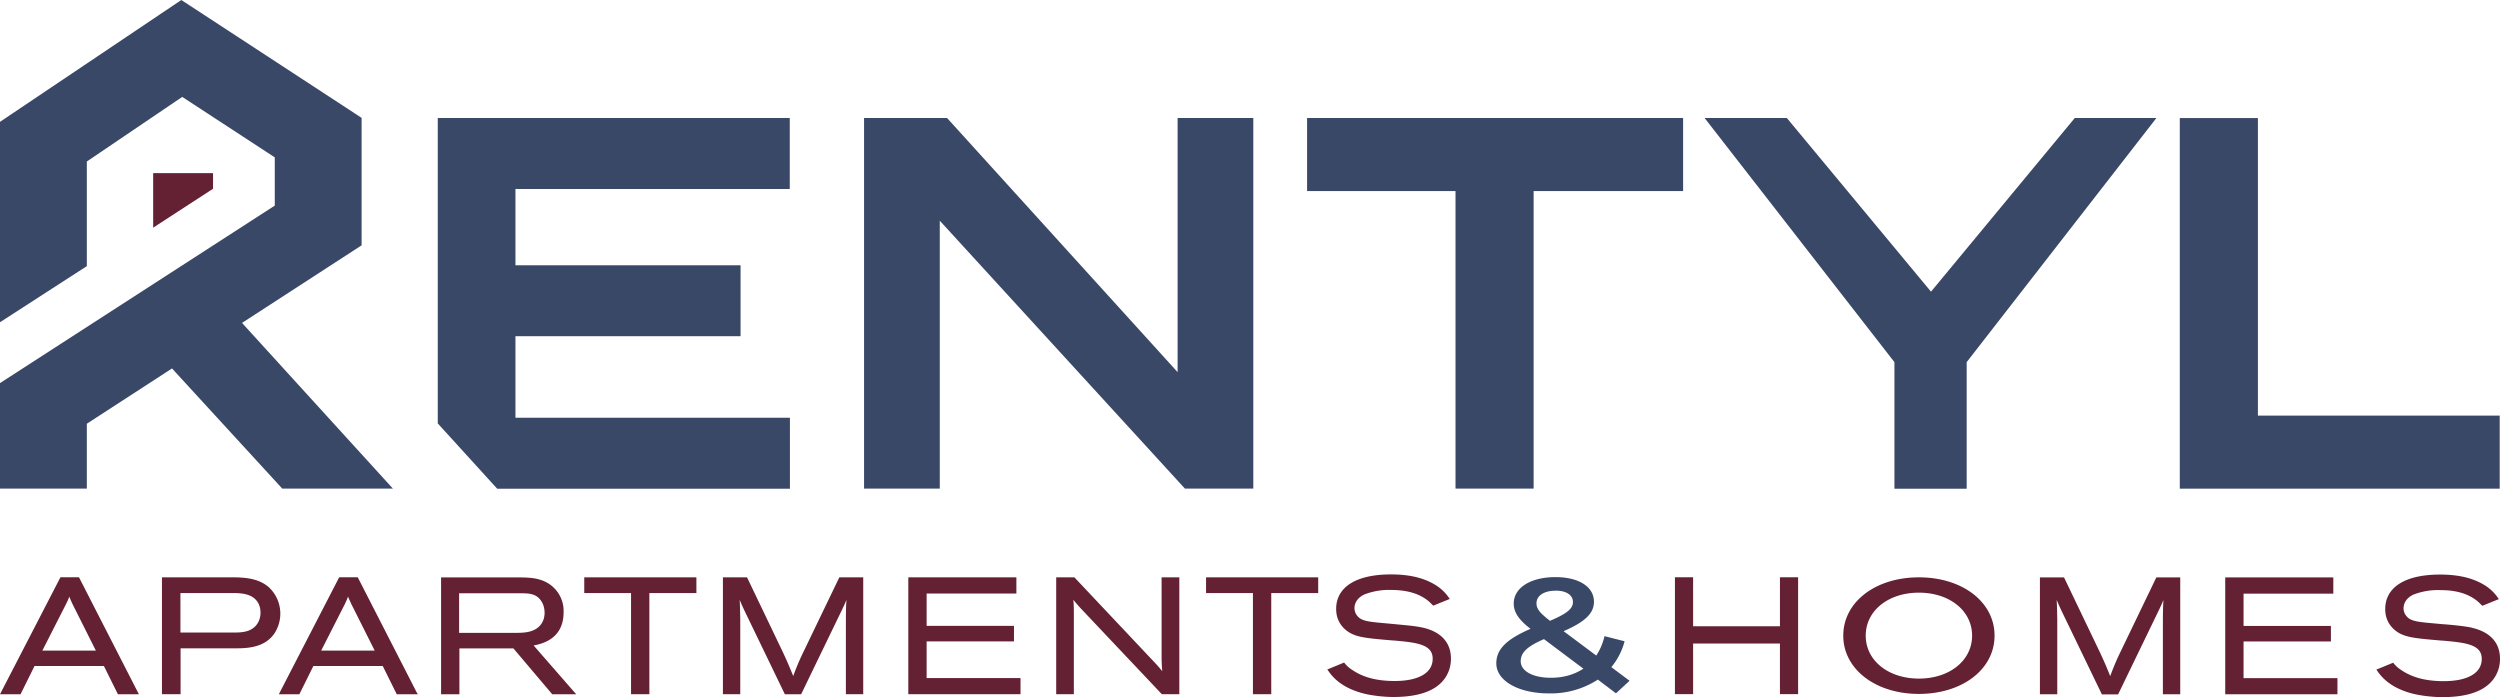
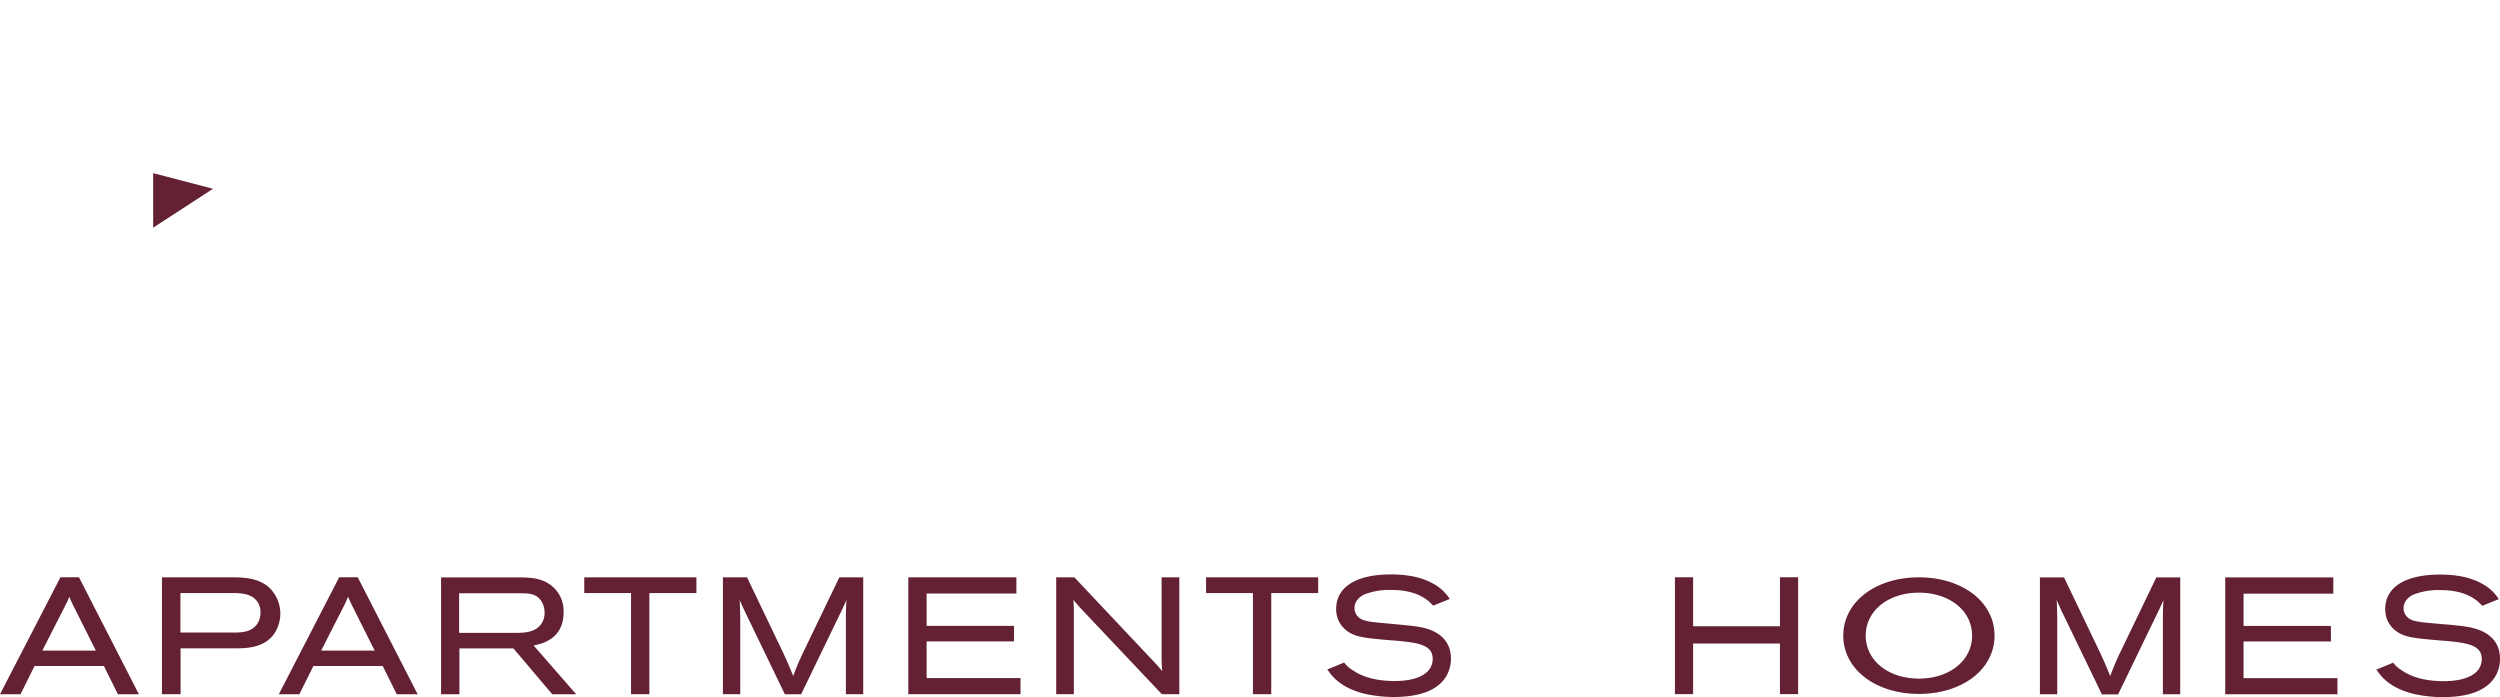
<svg xmlns="http://www.w3.org/2000/svg" role="img" viewBox="0 0 332.82 92.81">
  <title>Rentyl Apartments and Homes</title>
  <style>.fill1{fill:#3a4868}.fill2{fill:#642134}</style>
-   <path class="fill1" d="m237.88 15.71 19.19 23.12 19.14-23.12h10.87l-25.26 32.5v16.85h-9.62V48.21l-25.27-32.5zm-71.03 0v49.34h-9.1l-32.64-35.67v35.67h-10.08V15.71h11.05l30.69 33.83V15.71zm57.21 9.73h-19.89v39.61h-10.4V25.44h-19.76v-9.73h50.06v9.73zm108.72 29.89v9.73h-42.59V15.72h10.4v39.61zm-264.16.28V44.76h29.97v-9.45H68.62V25.16h36.52v-9.45H58.28v40.66l7.91 8.69h38.97v-9.45zm-36.4-12.62 15.92-10.33V15.69L24.14 0 0 16.22V42.9l11.56-7.47V21.5l12.7-8.6 12.32 8.05v6.42L0 51v14.05h11.56v-8.64l11.34-7.36 14.68 16h14.73zm180.5 47.48-.04.03a11.5 11.5 0 0 1-6.48 1.81c-4.06 0-7-1.68-7-4 0-1.84 1.29-3.16 4.45-4.55l.1-.05-.09-.07c-1.5-1.17-2.14-2.16-2.14-3.29 0-2.1 2.24-3.52 5.56-3.52 3.11 0 5.12 1.29 5.12 3.28 0 1.52-1.14 2.64-3.93 3.87l-.11.05 4.34 3.24.04-.06q.7-1.04 1.07-2.52l2.67.68a9 9 0 0 1-1.72 3.39l-.05.05 2.43 1.82-1.81 1.67-2.43-1.84zm-7.21-5.37c-2.2.96-3.06 1.78-3.06 2.93 0 1.31 1.61 2.2 4.01 2.2q2.43 0 4.25-1.16l.08-.05-5.24-3.93-.04.02Zm1.58-6.46c-1.54 0-2.54.66-2.54 1.68 0 .72.4 1.24 1.77 2.31l.03.02.04-.02c2.22-.95 3.01-1.59 3.01-2.48 0-.94-.89-1.52-2.31-1.52Z" />
-   <path class="fill2" d="M20.39 23.05v7.26l7.97-5.18v-2.08zm-2 69.18-7.84-15.31-.04-.07H8.05l-.04.07L.1 92.23l-.1.2h2.73l.04-.08 1.83-3.69h9.23l1.83 3.69.04.08h2.8zM8.88 80.24q.15-.3.27-.61l.08-.21.05.16.18.41.17.38 3.13 6.24H5.64l3.13-6.15zm26.9-2.07c-1.09-.93-2.47-1.31-4.75-1.31h-9.47v15.56h2.48v-6.11h7.21c1.45 0 3.87 0 5.24-1.92a4.8 4.8 0 0 0-.71-6.22m-11.76.78h6.69c1.09 0 2.46 0 3.3.85q.67.67.67 1.77c0 .9-.41 1.69-1.08 2.12-.77.52-1.82.52-2.66.52h-6.92zM55.5 92.23l-7.84-15.31-.04-.07h-2.46l-.04.07-7.9 15.31-.1.2h2.73l.04-.08 1.83-3.69h9.23l1.83 3.69.04.08h2.8l-.1-.2zm-9.52-11.97q.16-.31.28-.64l.08-.21q.01.07.05.14v.03l.19.41.17.38 3.13 6.24h-7.12l3.13-6.15zM76.51 92.2l-5.47-6.27c1.23-.23 3.99-.93 3.99-4.42a4.3 4.3 0 0 0-1.41-3.37c-1.35-1.22-3.02-1.25-4.35-1.27H58.72v15.56h2.44v-6.11h7.19l5.13 6.06.04.05h3.2zm-4.44-12.16c.28.42.43.97.43 1.55s-.17 1.12-.49 1.54c-.84 1.12-2.36 1.12-3.47 1.12h-7.42v-5.27h8.33c.97.02 1.98.04 2.62 1.06m20.5-3.18H77.78v2.09h6.23v13.47h2.44V78.95h6.26v-2.09zm22.2 0h-3.03l-.04.08-4.83 10.03A33 33 0 0 0 105.6 90c-.48-1.18-.64-1.58-1.34-3.1l-4.77-9.96-.04-.08h-3.21v15.56h2.31v-9.99c-.03-1.38-.04-2-.08-2.58.3.73.58 1.33 1.19 2.58l4.79 9.92.04.08h2.16l.04-.08 5.22-10.79.07-.14c.34-.71.52-1.09.71-1.57-.06.75-.08 1.62-.08 3.64v8.93h2.31V76.86zm20.95 13.41h-12.36v-4.88h11.63v-2.07h-11.63v-4.3h11.95v-2.16h-14.39v15.56h14.94v-2.15zm21.14-13.41h-2.22v10.83c.02.72.03 1 .09 1.67-.51-.63-.71-.85-1.35-1.52L143.07 76.9l-.04-.04h-2.42v15.56h2.35V82.06c0-1.09 0-1.47-.07-2.21.28.34.49.59.92 1.07l10.83 11.46.04.04H157V76.86zm18.5 0h-14.8v2.09h6.24v13.47h2.44V78.95h6.25v-2.09zm14.16 6.72c-.7-.16-1.43-.25-1.99-.31l-2.07-.2-2.06-.19c-1.45-.15-2.19-.29-2.66-.84a1.6 1.6 0 0 1-.42-1.08c0-.44.17-1.26 1.29-1.81a9 9 0 0 1 3.62-.61q2.89 0 4.64 1.25c.31.22.49.4.74.65l.13.13.06.06.08-.03 1.97-.8.16-.06-.1-.14a6 6 0 0 0-1.57-1.57c-1.57-1.05-3.58-1.56-6.16-1.56-4.64 0-7.3 1.68-7.3 4.6q0 1.6 1.13 2.66c1.2 1.09 2.5 1.2 6.36 1.53h.09c3.27.28 5.27.55 5.27 2.44s-1.89 2.96-5.06 2.96c-2.36 0-4.2-.48-5.64-1.47a4 4 0 0 1-1.03-.91l-.06-.08-.09.04-1.99.82-.16.06.1.14c.43.62 1.57 2.27 4.76 3.07 1.06.27 2.65.46 3.97.46q5.07-.01 6.82-2.48a4.5 4.5 0 0 0 .81-2.63c0-2.82-2.26-3.77-3.61-4.09zm100.58-6.71h-3.03l-.04.08-4.83 10.03a33 33 0 0 0-1.27 3.03c-.48-1.18-.64-1.58-1.34-3.1l-4.77-9.96-.04-.08h-3.21v15.56h2.31v-9.99c-.03-1.38-.04-2-.08-2.58.3.73.58 1.33 1.19 2.58l4.79 9.92.04.08h2.16l.04-.08 5.22-10.79.07-.14c.34-.71.52-1.09.71-1.57-.06.75-.08 1.62-.08 3.64v8.93h2.31V76.87zm20.94 13.41h-12.36V85.4h11.63v-2.07h-11.63v-4.3h11.95v-2.16h-14.39v15.56h14.94v-2.15zm18.14-6.69c-.7-.16-1.43-.25-1.99-.31q-1.04-.12-2.07-.19l-2.06-.19c-1.45-.15-2.19-.29-2.66-.84a1.6 1.6 0 0 1-.42-1.08c0-.44.17-1.26 1.29-1.81a9 9 0 0 1 3.62-.61c1.94 0 3.46.41 4.64 1.25.31.22.49.4.74.65l.13.13.06.06.08-.03 1.97-.8.16-.06-.1-.14a6 6 0 0 0-1.57-1.57c-1.57-1.05-3.58-1.56-6.16-1.56-4.64 0-7.3 1.68-7.3 4.6q0 1.6 1.13 2.66c1.2 1.09 2.5 1.2 6.36 1.53h.09c3.27.28 5.27.55 5.27 2.44s-1.89 2.96-5.06 2.96c-2.36 0-4.2-.48-5.64-1.47a4 4 0 0 1-1.03-.91l-.06-.08-.09.04-1.99.82-.16.06.1.14c.43.62 1.57 2.27 4.76 3.07 1.06.27 2.65.46 3.97.46q5.07-.01 6.82-2.48a4.5 4.5 0 0 0 .81-2.63c0-2.82-2.26-3.77-3.61-4.09zm-92.22-6.74v6.52H225.4v-6.52h-2.42v15.56h2.42v-6.74h11.56v6.74h2.42V76.85zm18.5.01c-5.8 0-10.07 3.3-10.07 7.76s4.28 7.76 10.07 7.76 10.07-3.28 10.07-7.76-4.28-7.76-10.07-7.76m0 13.48c-4.06 0-7.08-2.39-7.08-5.72s3.02-5.72 7.08-5.72 7.08 2.39 7.08 5.72-3.02 5.72-7.08 5.72" />
+   <path class="fill2" d="M20.39 23.05v7.26l7.97-5.18zm-2 69.18-7.84-15.31-.04-.07H8.05l-.04.07L.1 92.23l-.1.2h2.73l.04-.08 1.83-3.69h9.23l1.83 3.69.04.08h2.8zM8.88 80.24q.15-.3.27-.61l.08-.21.05.16.18.41.17.38 3.13 6.24H5.64l3.13-6.15zm26.9-2.07c-1.09-.93-2.47-1.31-4.75-1.31h-9.47v15.56h2.48v-6.11h7.21c1.45 0 3.87 0 5.24-1.92a4.8 4.8 0 0 0-.71-6.22m-11.76.78h6.69c1.09 0 2.46 0 3.3.85q.67.67.67 1.77c0 .9-.41 1.69-1.08 2.12-.77.52-1.82.52-2.66.52h-6.92zM55.5 92.23l-7.84-15.31-.04-.07h-2.46l-.04.07-7.9 15.31-.1.2h2.73l.04-.08 1.83-3.69h9.23l1.83 3.69.04.08h2.8l-.1-.2zm-9.52-11.97q.16-.31.28-.64l.08-.21q.01.07.05.14v.03l.19.41.17.38 3.13 6.24h-7.12l3.13-6.15zM76.51 92.2l-5.47-6.27c1.23-.23 3.99-.93 3.99-4.42a4.3 4.3 0 0 0-1.41-3.37c-1.35-1.22-3.02-1.25-4.35-1.27H58.72v15.56h2.44v-6.11h7.19l5.13 6.06.04.05h3.2zm-4.44-12.16c.28.42.43.97.43 1.55s-.17 1.12-.49 1.54c-.84 1.12-2.36 1.12-3.47 1.12h-7.42v-5.27h8.33c.97.02 1.98.04 2.62 1.06m20.5-3.18H77.78v2.09h6.23v13.47h2.44V78.95h6.26v-2.09zm22.2 0h-3.03l-.04.08-4.83 10.03A33 33 0 0 0 105.6 90c-.48-1.18-.64-1.58-1.34-3.1l-4.77-9.96-.04-.08h-3.21v15.56h2.31v-9.99c-.03-1.38-.04-2-.08-2.58.3.73.58 1.33 1.19 2.58l4.79 9.92.04.08h2.16l.04-.08 5.22-10.79.07-.14c.34-.71.52-1.09.71-1.57-.06.75-.08 1.62-.08 3.64v8.93h2.31V76.86zm20.95 13.41h-12.36v-4.88h11.63v-2.07h-11.63v-4.3h11.95v-2.16h-14.39v15.56h14.94v-2.15zm21.14-13.41h-2.22v10.83c.02.72.03 1 .09 1.67-.51-.63-.71-.85-1.35-1.52L143.07 76.9l-.04-.04h-2.42v15.56h2.35V82.06c0-1.09 0-1.47-.07-2.21.28.34.49.59.92 1.07l10.83 11.46.04.04H157V76.86zm18.5 0h-14.8v2.09h6.24v13.47h2.44V78.95h6.25v-2.09zm14.16 6.72c-.7-.16-1.43-.25-1.99-.31l-2.07-.2-2.06-.19c-1.45-.15-2.19-.29-2.66-.84a1.6 1.6 0 0 1-.42-1.08c0-.44.17-1.26 1.29-1.81a9 9 0 0 1 3.62-.61q2.89 0 4.64 1.25c.31.22.49.4.74.65l.13.13.06.06.08-.03 1.97-.8.16-.06-.1-.14a6 6 0 0 0-1.57-1.57c-1.57-1.05-3.58-1.56-6.16-1.56-4.64 0-7.3 1.68-7.3 4.6q0 1.6 1.13 2.66c1.2 1.09 2.5 1.2 6.36 1.53h.09c3.27.28 5.27.55 5.27 2.44s-1.89 2.96-5.06 2.96c-2.36 0-4.2-.48-5.64-1.47a4 4 0 0 1-1.03-.91l-.06-.08-.09.04-1.99.82-.16.06.1.14c.43.62 1.57 2.27 4.76 3.07 1.06.27 2.65.46 3.97.46q5.07-.01 6.82-2.48a4.5 4.5 0 0 0 .81-2.63c0-2.82-2.26-3.77-3.61-4.09zm100.58-6.71h-3.03l-.04.08-4.83 10.03a33 33 0 0 0-1.27 3.03c-.48-1.18-.64-1.58-1.34-3.1l-4.77-9.96-.04-.08h-3.21v15.56h2.31v-9.99c-.03-1.38-.04-2-.08-2.58.3.73.58 1.33 1.19 2.58l4.79 9.92.04.08h2.16l.04-.08 5.22-10.79.07-.14c.34-.71.52-1.09.71-1.57-.06.75-.08 1.62-.08 3.64v8.93h2.31V76.87zm20.94 13.41h-12.36V85.4h11.63v-2.07h-11.63v-4.3h11.95v-2.16h-14.39v15.56h14.94v-2.15zm18.14-6.69c-.7-.16-1.43-.25-1.99-.31q-1.04-.12-2.07-.19l-2.06-.19c-1.45-.15-2.19-.29-2.66-.84a1.6 1.6 0 0 1-.42-1.08c0-.44.17-1.26 1.29-1.81a9 9 0 0 1 3.62-.61c1.94 0 3.46.41 4.64 1.25.31.22.49.4.74.65l.13.13.06.06.08-.03 1.97-.8.16-.06-.1-.14a6 6 0 0 0-1.57-1.57c-1.57-1.05-3.58-1.56-6.16-1.56-4.64 0-7.3 1.68-7.3 4.6q0 1.6 1.13 2.66c1.2 1.09 2.5 1.2 6.36 1.53h.09c3.27.28 5.27.55 5.27 2.44s-1.89 2.96-5.06 2.96c-2.36 0-4.2-.48-5.64-1.47a4 4 0 0 1-1.03-.91l-.06-.08-.09.04-1.99.82-.16.06.1.14c.43.62 1.57 2.27 4.76 3.07 1.06.27 2.65.46 3.97.46q5.07-.01 6.82-2.48a4.5 4.5 0 0 0 .81-2.63c0-2.82-2.26-3.77-3.61-4.09zm-92.22-6.74v6.52H225.4v-6.52h-2.42v15.56h2.42v-6.74h11.56v6.74h2.42V76.85zm18.5.01c-5.8 0-10.07 3.3-10.07 7.76s4.28 7.76 10.07 7.76 10.07-3.28 10.07-7.76-4.28-7.76-10.07-7.76m0 13.48c-4.06 0-7.08-2.39-7.08-5.72s3.02-5.72 7.08-5.72 7.08 2.39 7.08 5.72-3.02 5.72-7.08 5.72" />
</svg>